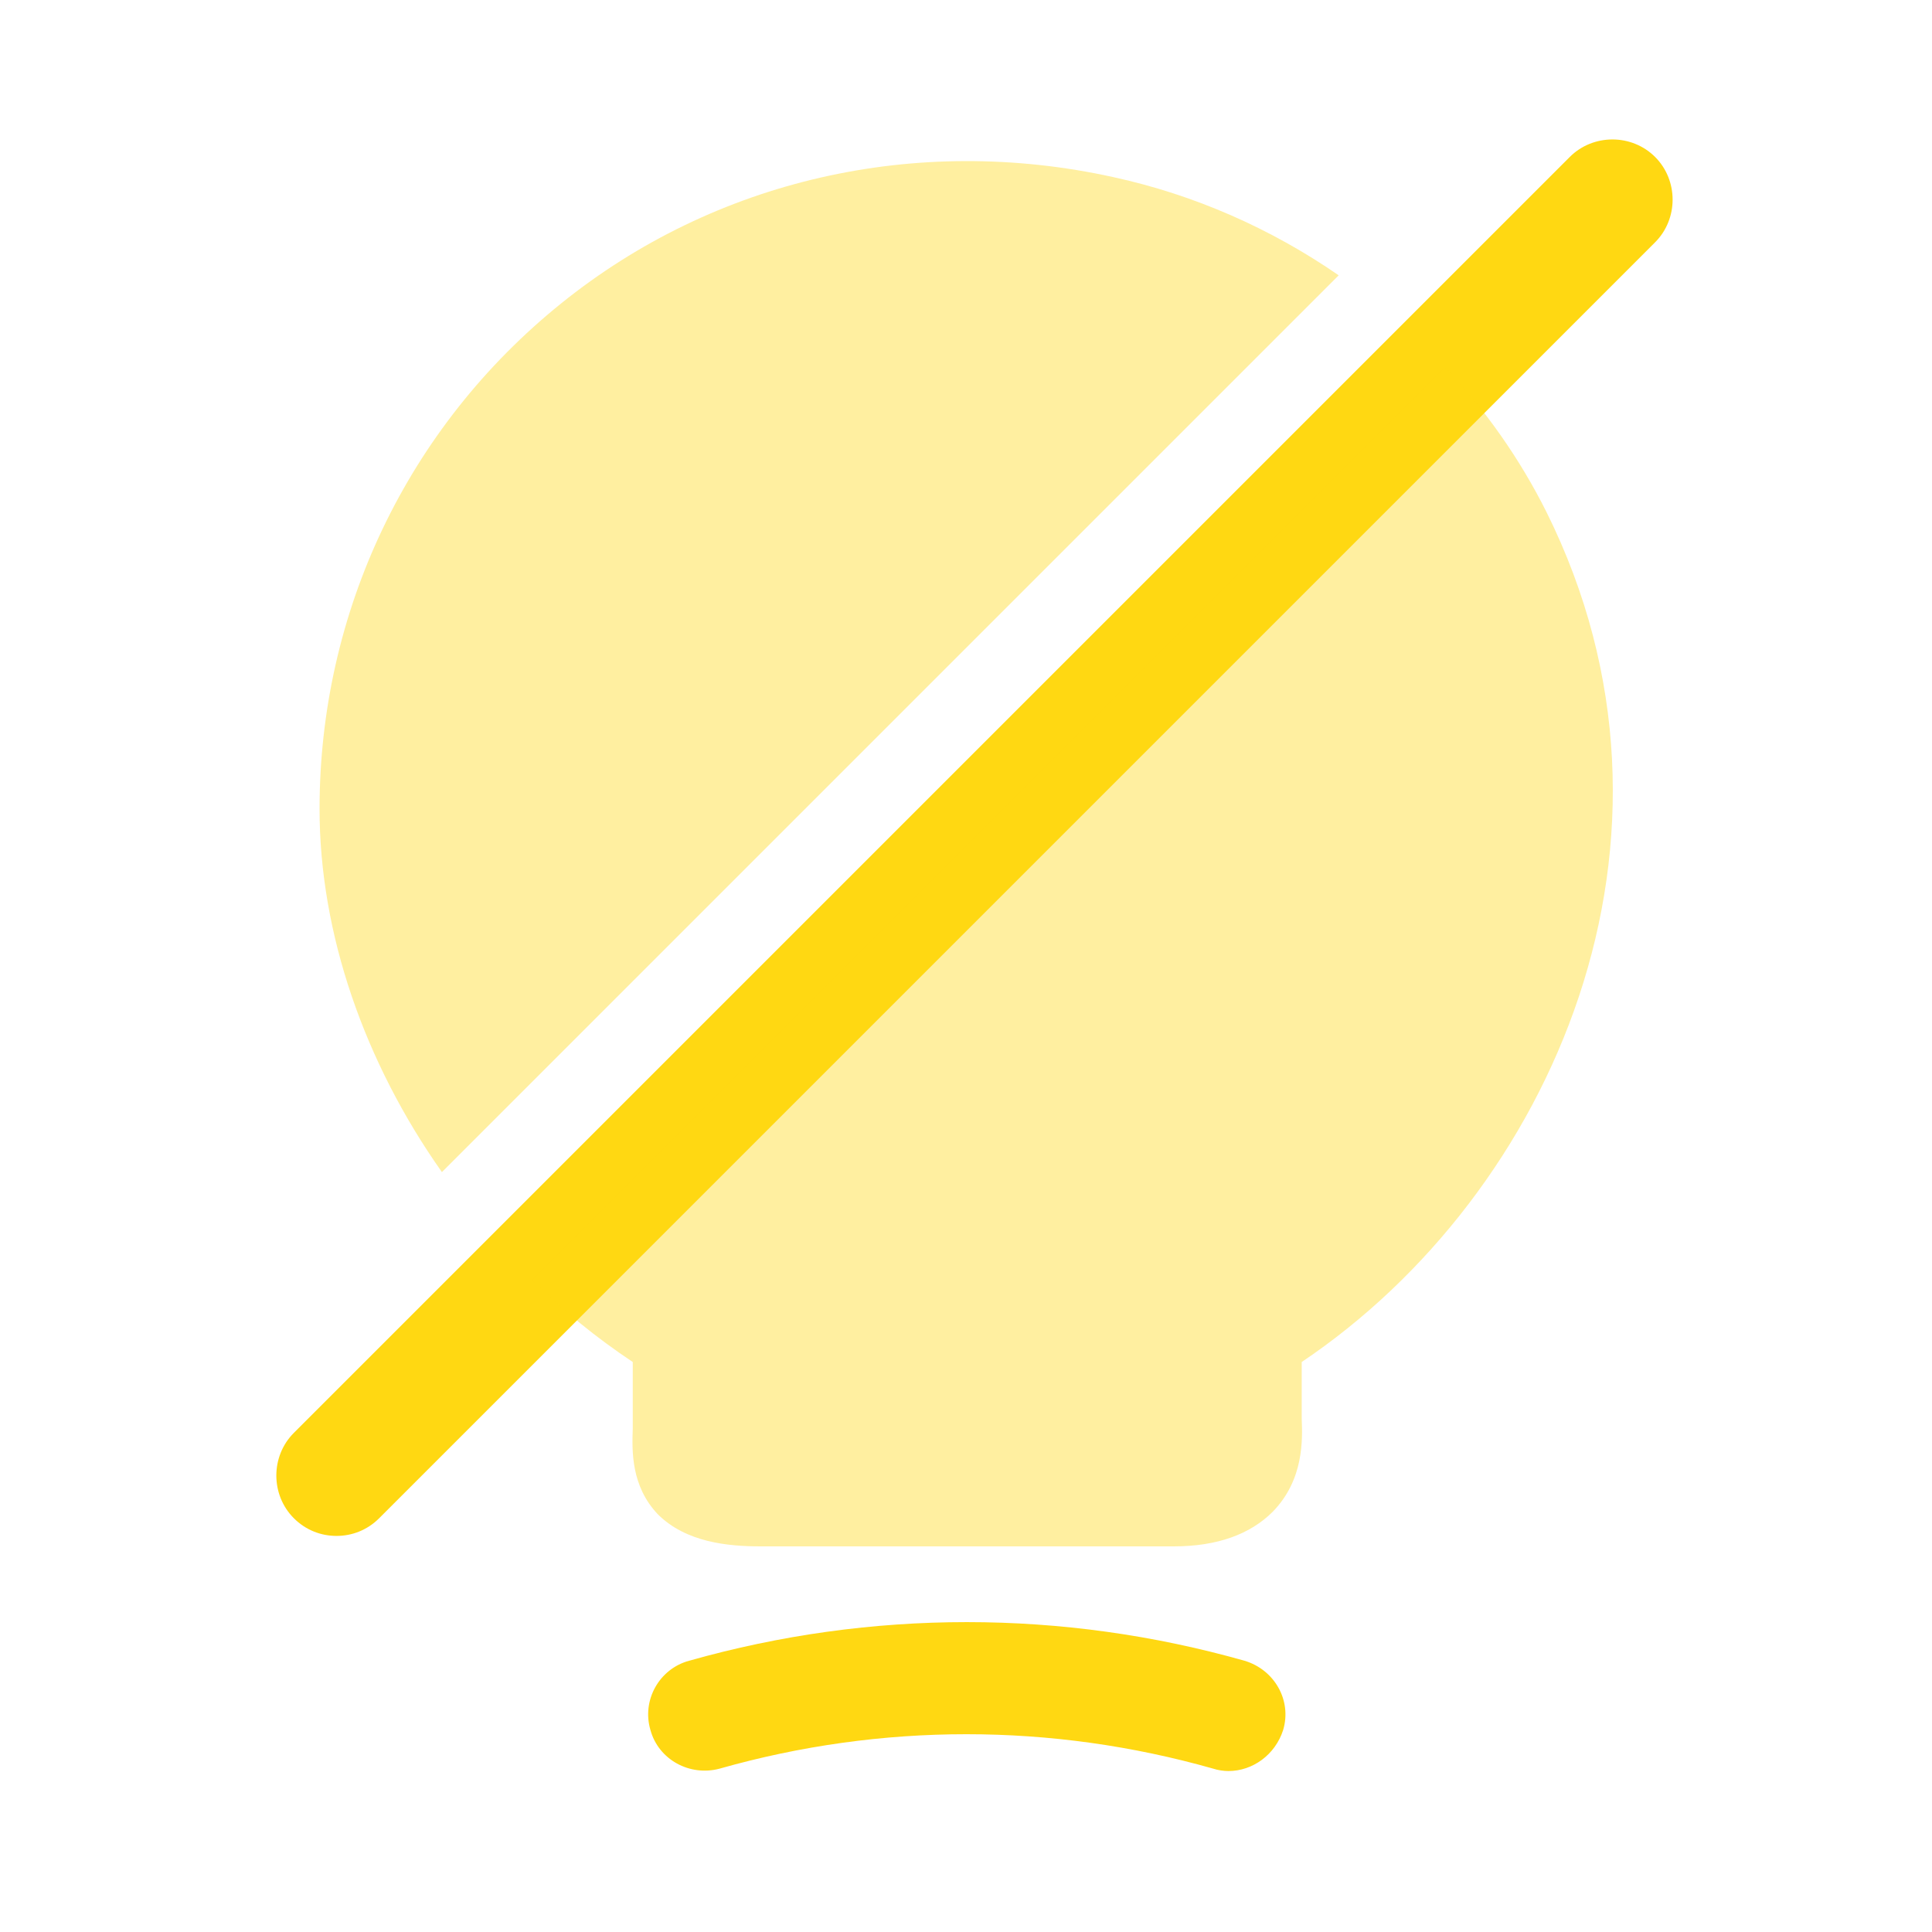
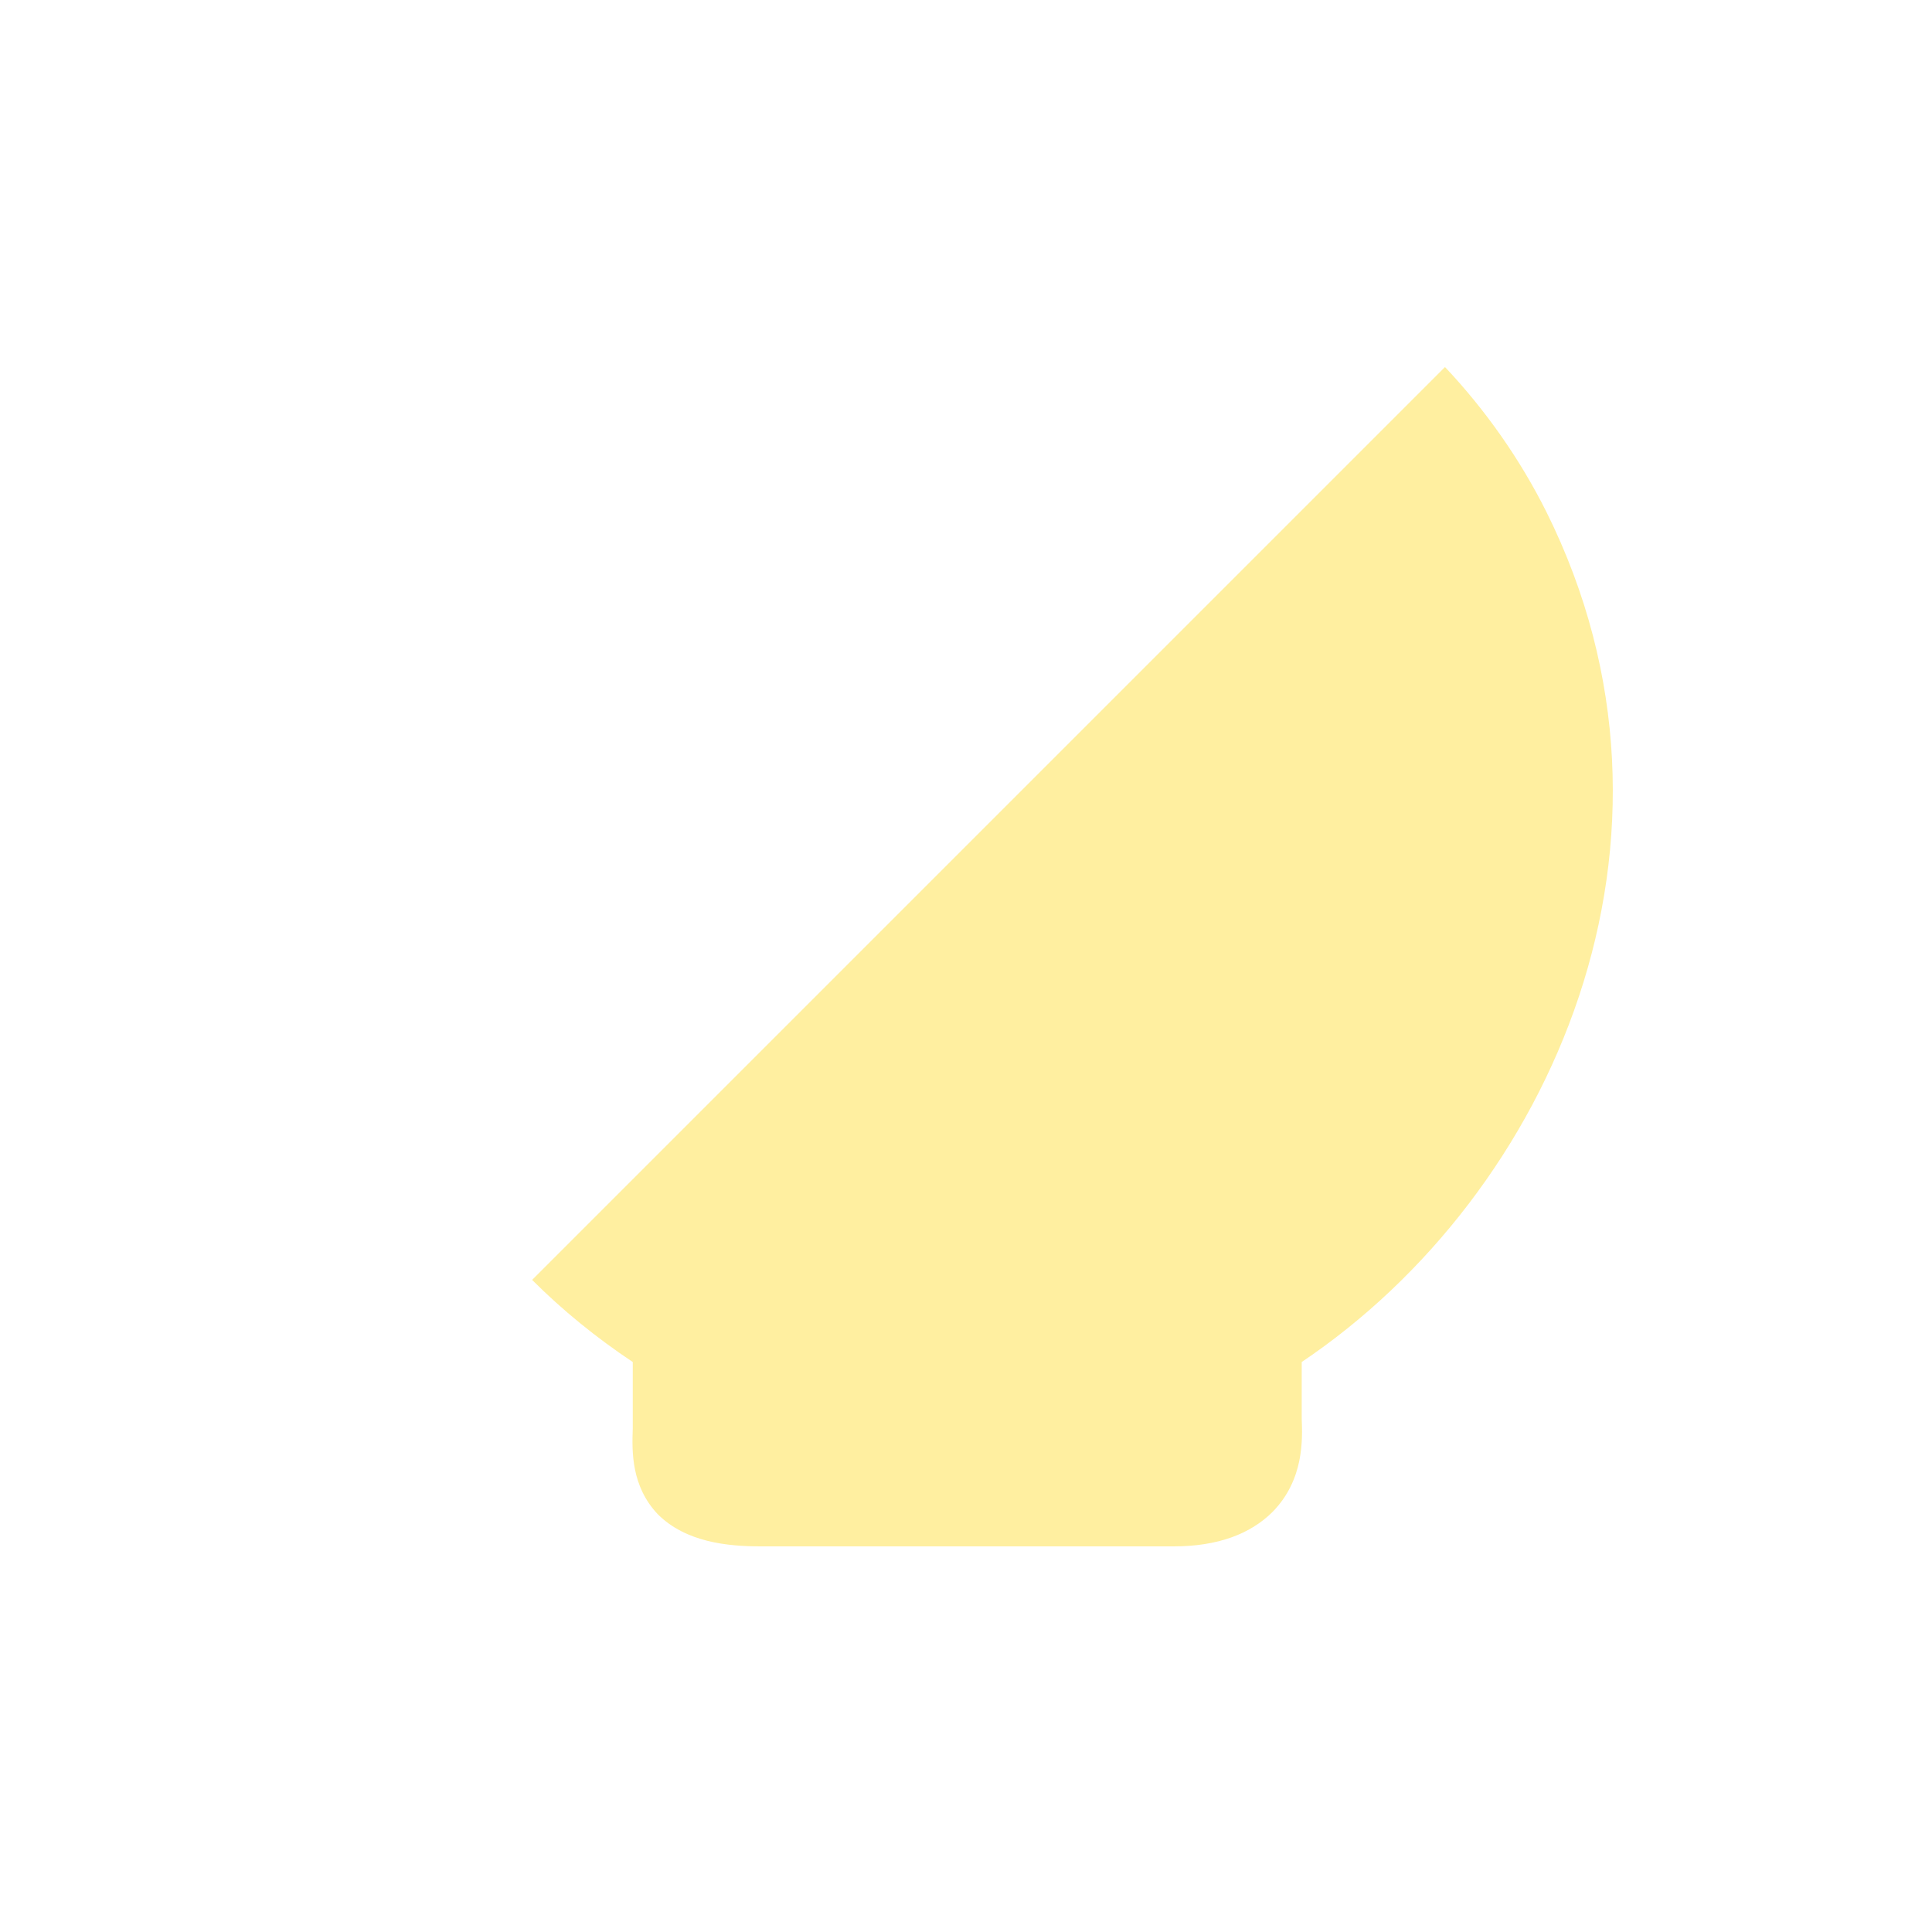
<svg xmlns="http://www.w3.org/2000/svg" width="80" height="80" viewBox="0 0 80 80" fill="none">
-   <path d="M50.867 73.335C50.667 73.335 50.434 73.301 50.233 73.235C43.533 71.335 36.5 71.335 29.8 73.235C28.567 73.568 27.267 72.868 26.933 71.635C26.567 70.401 27.3 69.101 28.534 68.768C36.067 66.635 44 66.635 51.533 68.768C52.767 69.135 53.5 70.401 53.133 71.635C52.8 72.668 51.867 73.335 50.867 73.335Z" fill="#FFD812" />
-   <path d="M13.934 63.599C13.301 63.599 12.667 63.366 12.167 62.866C11.201 61.899 11.201 60.299 12.167 59.333L65.001 6.499C65.967 5.533 67.567 5.533 68.534 6.499C69.501 7.466 69.501 9.066 68.534 10.033L15.701 62.866C15.201 63.366 14.567 63.599 13.934 63.599Z" fill="#FFD812" />
-   <path opacity="0.4" d="M55.432 11.4L18.299 48.534C15.099 44 13.232 38.667 13.232 33.5C13.232 25.334 16.866 17.7 23.232 12.567C29.599 7.434 37.932 5.534 46.099 7.334C49.466 8.067 52.632 9.467 55.432 11.4Z" fill="#FFD812" />
  <path opacity="0.4" d="M53.901 56.398V58.732C53.934 59.598 54.001 61.265 52.701 62.598C51.767 63.532 50.401 64.032 48.601 64.032H31.501C30.134 64.032 28.401 63.865 27.234 62.698C26.134 61.532 26.168 60.098 26.201 59.165V56.398C24.701 55.398 23.301 54.265 22.034 52.998L59.834 15.198C61.501 16.965 62.934 18.998 64.034 21.198C70.767 34.732 64.267 49.432 53.901 56.398Z" fill="#FFD812" />
</svg>